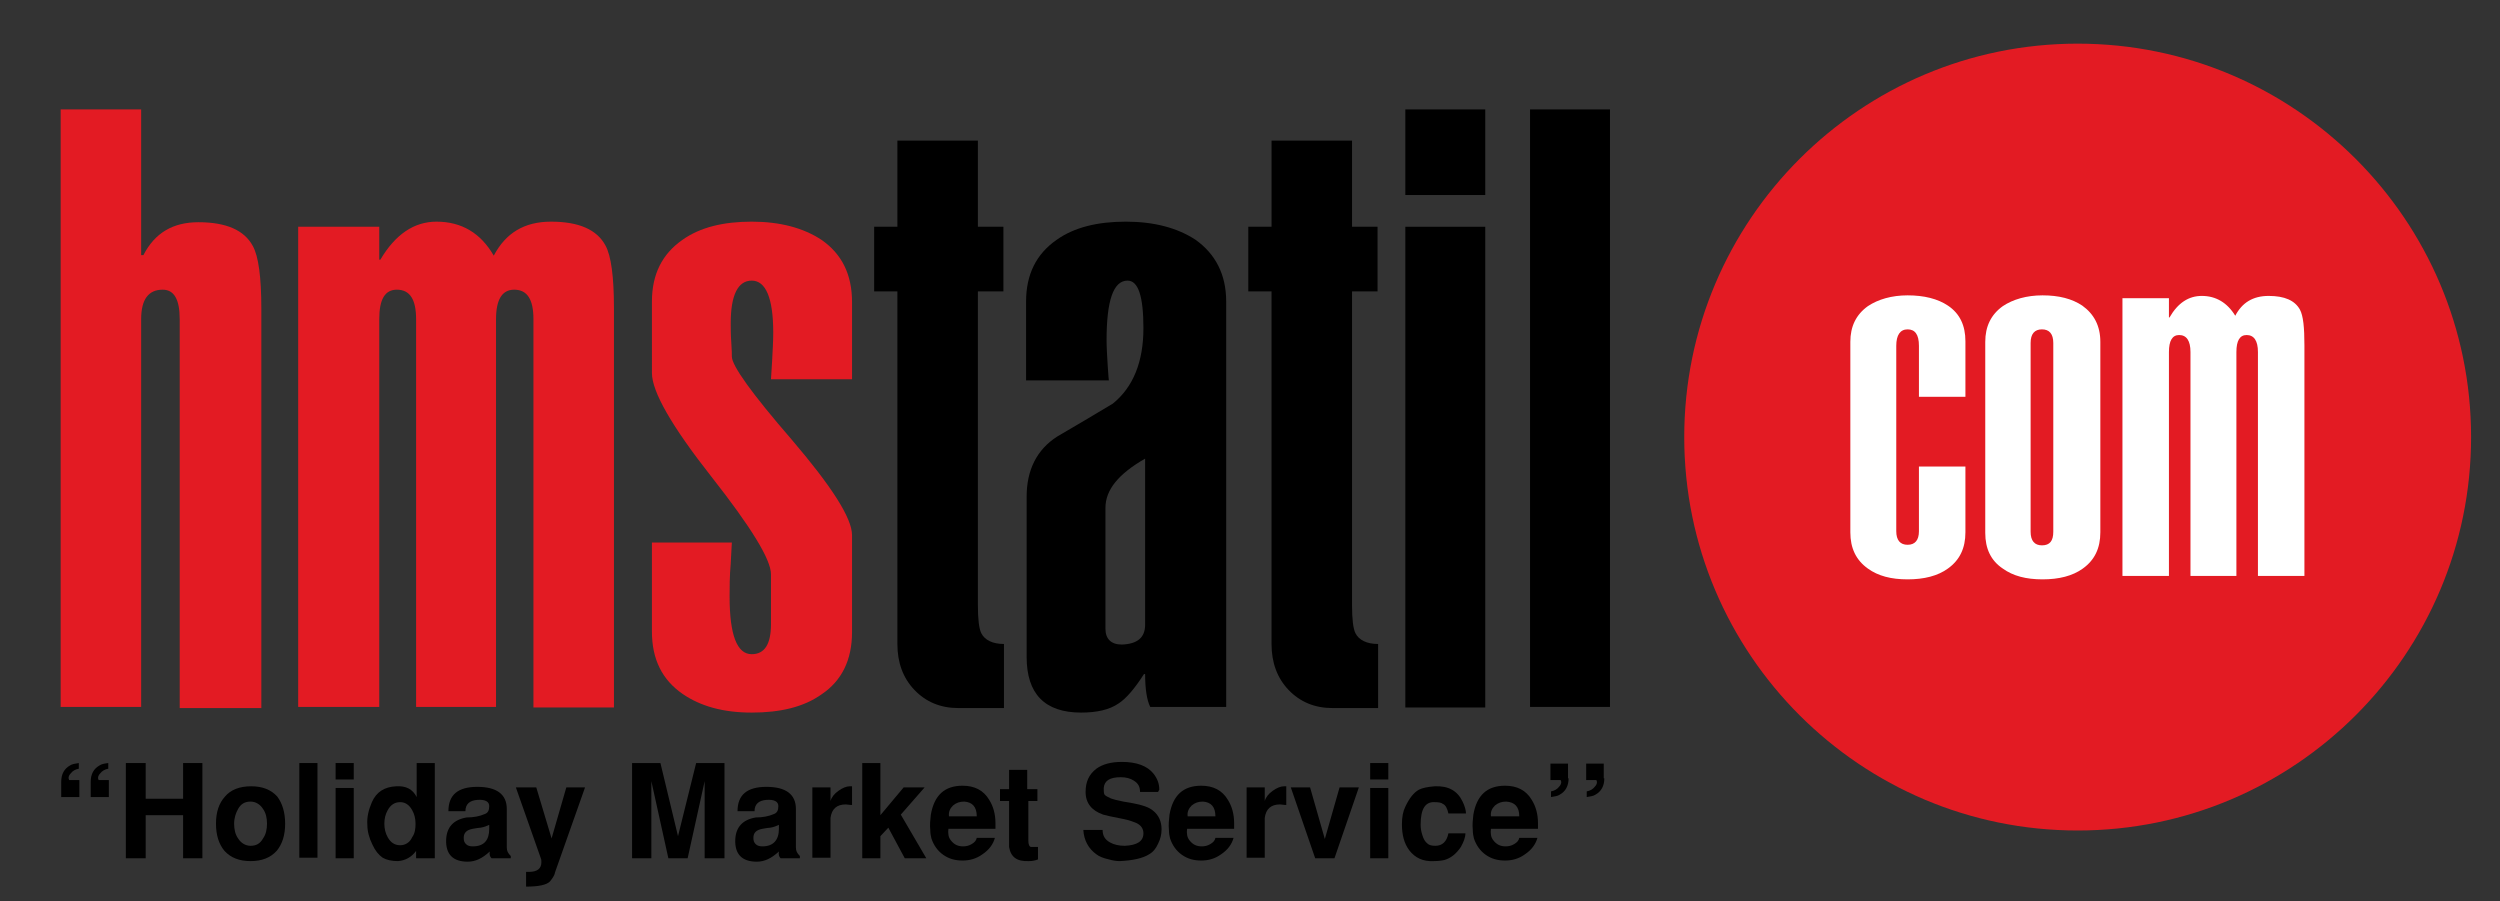
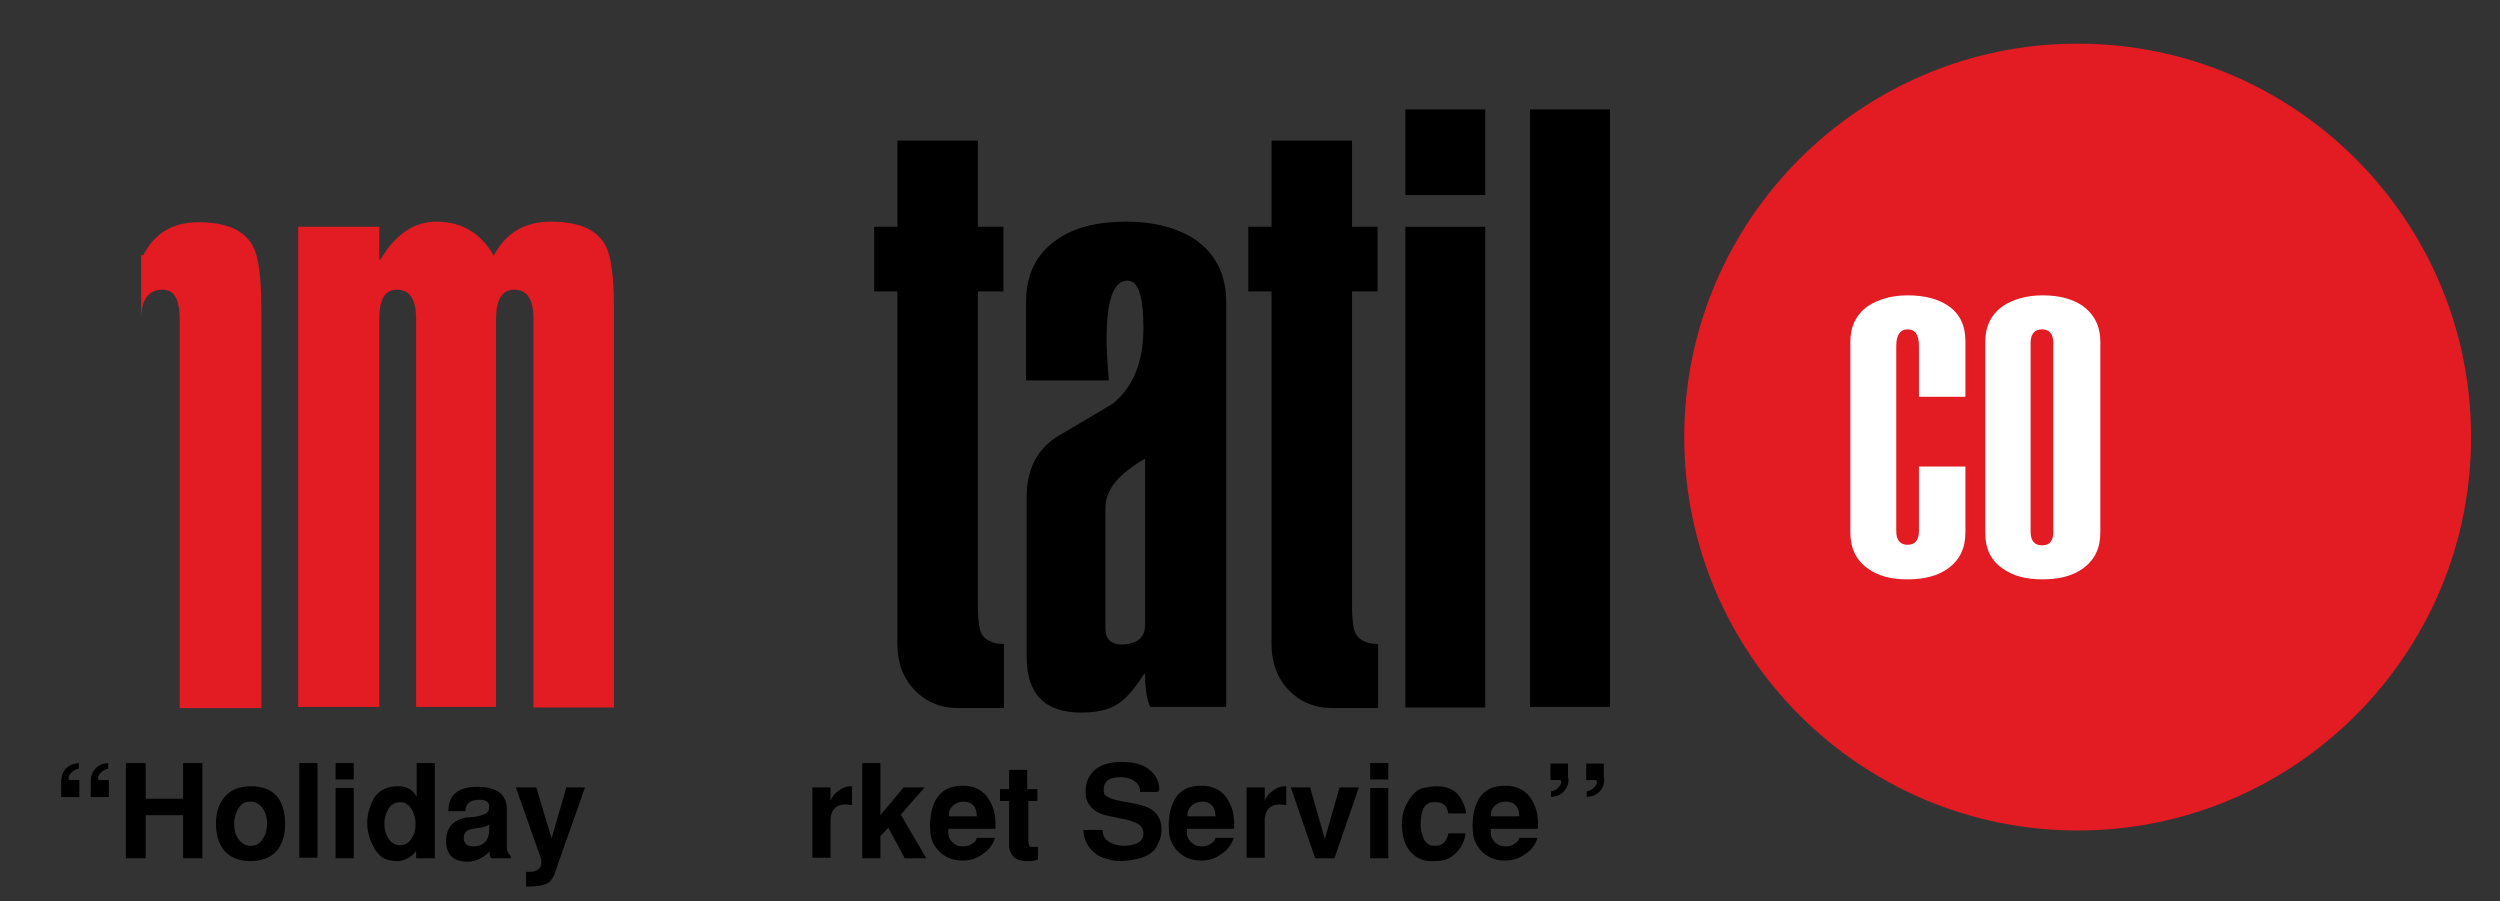
<svg xmlns="http://www.w3.org/2000/svg" version="1.1" id="Layer_1" x="0px" y="0px" viewBox="0 0 441 159" enable-background="new 0 0 441 159" xml:space="preserve">
  <rect x="0" y="0" width="441" height="159" fill="#333333" stroke="none" />
  <path fill="#E31B23" d="M435.9,77.1c0,38.3-31.1,69.4-69.4,69.4c-38.3,0-69.4-31.1-69.4-69.4c0-38.3,31.1-69.4,69.4-69.4  C404.8,7.7,435.9,38.8,435.9,77.1z" />
  <path fill="#FFFFFF" d="M326.4,93.9V60.3c0-2.7,1-4.8,3.1-6.3c1.8-1.2,4.2-1.9,7-1.9c2.9,0,5.3,0.6,7.1,1.8c2.1,1.4,3.1,3.5,3.1,6.3  v9.8h-8.2v-9c0-2-0.7-2.9-2-2.9c-1.3,0-2,1-2,2.9v32.7c0,1.6,0.7,2.4,2,2.4c1.3,0,2-0.8,2-2.4V82.3h8.2v11.6c0,2.8-1,4.9-3.1,6.4  c-1.8,1.3-4.2,1.9-7.1,1.9c-2.9,0-5.2-0.6-7-1.9C327.4,98.8,326.4,96.7,326.4,93.9z" />
  <path fill="#FFFFFF" d="M362.2,93.8V60.5c0-1.6-0.7-2.4-2-2.4c-1.3,0-2,0.8-2,2.4v33.3c0,1.6,0.7,2.4,2,2.4  C361.6,96.2,362.2,95.4,362.2,93.8z M370.5,60.3v33.6c0,2.8-1,4.9-3.1,6.4c-1.8,1.3-4.2,1.9-7.1,1.9c-2.9,0-5.2-0.6-7-1.9  c-2.1-1.4-3.1-3.5-3.1-6.3V60.3c0-2.7,1-4.8,3.1-6.3c1.8-1.2,4.2-1.9,7-1.9c2.9,0,5.2,0.6,7,1.8C369.4,55.4,370.5,57.5,370.5,60.3z" />
-   <path fill="#FFFFFF" d="M382.6,52.6V56h0.1c1.5-2.6,3.4-3.8,5.7-3.8c2.5,0,4.5,1.2,5.9,3.5c1.2-2.3,3.1-3.5,5.9-3.5  c2.8,0,4.6,0.8,5.5,2.4c0.6,1.1,0.8,3.2,0.8,6.3v40.7h-8.2V62.1c0-2-0.7-3-2-3c-1.2,0-1.8,1-1.8,3v39.5h-8.1V62.1c0-2-0.7-3-2-3  c-1.2,0-1.8,1-1.8,3v39.5h-8.2V52.6H382.6z" />
-   <path fill="#E31B23" d="M24.9,19.3V45h0.4c2-3.9,5.2-5.8,9.7-5.8c4.9,0,8.1,1.4,9.6,4.2c1,1.8,1.5,5.5,1.5,11v70.5H31.7V56.3  c0-3.5-1-5.2-3-5.2c-2.5,0-3.8,1.7-3.8,5.2v68.4H10.7V19.3H24.9z" />
+   <path fill="#E31B23" d="M24.9,19.3V45h0.4c2-3.9,5.2-5.8,9.7-5.8c4.9,0,8.1,1.4,9.6,4.2c1,1.8,1.5,5.5,1.5,11v70.5H31.7V56.3  c0-3.5-1-5.2-3-5.2c-2.5,0-3.8,1.7-3.8,5.2v68.4V19.3H24.9z" />
  <path fill="#E31B23" d="M66.9,40v5.8h0.2c2.6-4.4,5.9-6.7,9.9-6.7c4.4,0,7.8,2,10.1,6c2.1-4,5.4-6,10.1-6c4.9,0,8.1,1.4,9.6,4.2  c1,1.8,1.5,5.5,1.5,11v70.5H94.1V56.3c0-3.5-1.1-5.2-3.4-5.2c-2.1,0-3.2,1.7-3.2,5.2v68.4H73.4V56.3c0-3.5-1.1-5.2-3.4-5.2  c-2.1,0-3.1,1.7-3.1,5.2v68.4H52.6V40H66.9z" />
-   <path fill="#E31B23" d="M115,95.7h14.1c0,0.2-0.1,1.5-0.2,3.7c-0.2,2.3-0.2,4.2-0.2,5.8c0,6.8,1.3,10.2,3.9,10.2  c2.3,0,3.4-1.8,3.4-5.3v-8.8c0-2.6-3.5-8.3-10.5-17.2c-7-8.9-10.5-15-10.5-18.3V53.2c0-4.8,1.8-8.4,5.4-10.9  c3.1-2.2,7.2-3.2,12.2-3.2c5,0,9.1,1.1,12.3,3.2c3.6,2.5,5.4,6.1,5.4,11v13.6H136c0-0.2,0.1-1.3,0.2-3.2c0.1-1.9,0.2-3.6,0.2-5  c0-6.1-1.3-9.2-3.8-9.2c-2.4,0-3.7,2.5-3.7,7.5c0,0.9,0,2.1,0.1,3.4c0.1,1.4,0.1,2.2,0.1,2.5c0,1.6,3.5,6.5,10.6,14.7  c7,8.2,10.6,13.8,10.6,16.8v17.1c0,4.9-1.8,8.6-5.4,11c-3.1,2.2-7.2,3.2-12.3,3.2c-5,0-9-1.1-12.2-3.3c-3.6-2.5-5.4-6.1-5.4-11V95.7  z" />
  <path d="M172.5,24.8V40h4.5v11.4h-4.5v55.4c0,2.4,0.2,4.1,0.6,4.9c0.6,1.2,2,1.9,4,1.9v11.3h-8.1c-3.1,0-5.7-1.1-7.7-3.2  c-2-2.1-3-4.8-3-8.1V51.4h-4.1V40h4.1V24.8H172.5z" />
  <path d="M202,110.2V80.9c-4.7,2.7-7,5.5-7,8.7v21.3c0,1.8,1,2.8,2.9,2.8C200.6,113.6,202,112.5,202,110.2z M216.3,53.2v71.5h-13.4  c-0.6-1.2-0.9-3.2-0.9-5.8h-0.2c-1.6,2.5-3.1,4.3-4.5,5.2c-1.6,1.1-3.8,1.6-6.6,1.6c-6.4,0-9.6-3.3-9.6-9.8V87.6  c0-4.7,1.8-8.3,5.4-10.6c3.3-1.9,6.6-3.9,9.8-5.8c3.6-2.9,5.4-7.4,5.4-13.3c0-5.6-0.9-8.4-2.8-8.4c-2.5,0-3.7,3.5-3.7,10.5  c0,1.3,0.1,2.8,0.2,4.5c0.1,1.7,0.2,2.6,0.2,2.6H181V53.2c0-4.8,1.8-8.4,5.4-10.9c3.1-2.2,7.2-3.2,12.2-3.2c5,0,9.1,1.1,12.3,3.2  C214.4,44.8,216.3,48.4,216.3,53.2z" />
  <path d="M238.5,24.8V40h4.5v11.4h-4.5v55.4c0,2.4,0.2,4.1,0.6,4.9c0.6,1.2,2,1.9,4,1.9v11.3h-8.1c-3.1,0-5.7-1.1-7.7-3.2  c-2-2.1-3-4.8-3-8.1V51.4h-4.1V40h4.1V24.8H238.5z" />
  <path d="M262,124.8h-14.1V40H262V124.8z M262,19.3v15.1h-14.1V19.3H262z" />
  <rect x="269.9" y="19.3" width="14.1" height="105.4" />
  <path d="M19.1,140.6H16v-2.7c0-1.3,0.5-2.3,1.6-2.9c0.3-0.2,0.7-0.3,1.5-0.4v1c-0.6,0.1-1.1,0.4-1.4,0.8c-0.3,0.3-0.4,0.6-0.4,0.8  c0,0.1,0,0.2,0.1,0.4h1.8V140.6z M13.9,140.6h-3.1v-2.7c0-1.3,0.5-2.3,1.6-2.9c0.3-0.2,0.8-0.3,1.5-0.4v1c-0.6,0.1-1.1,0.4-1.4,0.8  c-0.3,0.3-0.4,0.6-0.4,0.8c0,0.1,0,0.2,0.1,0.4h1.8V140.6z" />
  <polygon points="35.7,151.4 32.3,151.4 32.3,143.8 25.7,143.8 25.7,151.4 22.2,151.4 22.2,134.6 25.7,134.6 25.7,140.9 32.3,140.9   32.3,134.6 35.7,134.6 " />
  <path d="M47.1,145.3c0-1-0.2-1.9-0.7-2.6c-0.5-0.8-1.3-1.3-2.2-1.3c-1,0-1.7,0.4-2.2,1.3c-0.4,0.7-0.7,1.6-0.7,2.6  c0,1,0.2,1.9,0.7,2.6c0.5,0.8,1.3,1.3,2.2,1.3c1,0,1.7-0.4,2.2-1.3C46.9,147.2,47.1,146.3,47.1,145.3z M50.3,145.3  c0,2-0.5,3.6-1.5,4.8c-1.1,1.2-2.6,1.8-4.6,1.8c-2,0-3.5-0.6-4.6-1.8c-1-1.2-1.5-2.8-1.5-4.8c0-2,0.5-3.6,1.6-4.8  c1-1.2,2.6-1.8,4.6-1.8c2,0,3.5,0.6,4.6,1.8C49.8,141.7,50.3,143.3,50.3,145.3z" />
  <rect x="52.8" y="134.6" width="3.2" height="16.7" />
  <path d="M62.4,151.4h-3.2v-12.4h3.2V151.4z M62.4,137.5h-3.2v-2.9h3.2V137.5z" />
  <path d="M73.3,145.3c0-0.9-0.2-1.7-0.6-2.4c-0.5-0.9-1.2-1.4-2.1-1.4c-1,0-1.7,0.5-2.2,1.4c-0.4,0.7-0.6,1.5-0.6,2.4  c0,0.9,0.2,1.7,0.6,2.4c0.5,0.9,1.2,1.4,2.2,1.4c0.9,0,1.7-0.5,2.1-1.4C73.2,147,73.3,146.2,73.3,145.3z M76.6,151.4h-3.2v-1.3  c-0.8,1.1-1.9,1.7-3.2,1.8c-1.1,0-2-0.2-2.7-0.6c-0.7-0.5-1.3-1.2-1.8-2.3c-0.6-1.2-0.9-2.4-0.9-3.5c-0.1-1.3,0.2-2.6,0.8-4  c0.8-1.8,2.2-2.7,4.3-2.8c1.7-0.1,2.9,0.5,3.6,1.9v-6h3.2V151.4z" />
  <path d="M86.3,146.2v-0.7c-0.4,0.2-0.9,0.4-1.5,0.5c-0.3,0-0.8,0.1-1.4,0.2c-1.1,0.2-1.6,0.7-1.6,1.6c0,0.5,0.1,0.8,0.4,1.1  c0.3,0.3,0.7,0.4,1.2,0.4C85.4,149.3,86.3,148.2,86.3,146.2z M90.1,151.4h-3.4c-0.3-0.3-0.4-0.7-0.3-1.2c-1.3,1.2-2.5,1.8-3.9,1.8  c-2.6,0-3.9-1.3-3.8-3.9c0.1-2.2,1.3-3.5,3.6-3.9c1.2,0,2.3-0.2,3.2-0.6c0.6-0.2,0.8-0.7,0.8-1.4c0-0.8-0.7-1.2-2.1-1.1  c-1.3,0.1-2.1,0.7-2.1,2h-3c0-2.9,1.7-4.3,5.1-4.3c3.4,0,5.2,1.3,5.2,3.9v6.8c0,0.6,0.2,1,0.7,1.5V151.4z" />
  <path d="M103.2,138.9l-5.3,15c-0.1,0.6-0.5,1.1-0.9,1.6c-0.6,0.6-2,0.9-4.2,0.9v-2.6c0.2,0,0.3,0,0.5,0c1.5,0,2.2-0.6,2.2-1.7  c0-0.2,0-0.5-0.1-0.7L91,138.9h3.6l2.7,9l2.6-9H103.2z" />
-   <polygon points="127.8,151.4 124.3,151.4 124.3,137.8 121.3,151.4 117.9,151.4 114.9,137.8 114.9,151.4 111.5,151.4 111.5,134.6   116.5,134.6 119.6,147.5 122.8,134.6 127.8,134.6 " />
-   <path d="M137.4,146.2v-0.7c-0.4,0.2-0.9,0.4-1.5,0.5c-0.3,0-0.8,0.1-1.4,0.2c-1.1,0.2-1.6,0.7-1.6,1.6c0,0.5,0.1,0.8,0.4,1.1  c0.3,0.3,0.7,0.4,1.2,0.4C136.4,149.3,137.4,148.2,137.4,146.2z M141.1,151.4h-3.4c-0.3-0.3-0.4-0.7-0.3-1.2  c-1.3,1.2-2.5,1.8-3.9,1.8c-2.6,0-3.9-1.3-3.8-3.9c0.1-2.2,1.3-3.5,3.6-3.9c1.2,0,2.3-0.2,3.2-0.6c0.6-0.2,0.8-0.7,0.8-1.4  c0-0.8-0.7-1.2-2.1-1.1c-1.3,0.1-2.1,0.7-2.1,2h-3c0-2.9,1.7-4.3,5.1-4.3c3.4,0,5.2,1.3,5.2,3.9v6.8c0,0.6,0.2,1,0.7,1.5V151.4z" />
  <path d="M150.3,142c-0.5,0-0.8-0.1-1.1-0.1c-1.6,0-2.5,0.8-2.7,2.4v7h-3.2v-12.4h3.2v2.4c0.2-0.7,0.7-1.3,1.4-1.8  c0.7-0.5,1.4-0.8,2-0.8c0.2,0,0.3,0,0.4,0V142z" />
  <polygon points="163.4,151.4 159.6,151.4 156.7,146 155.3,147.5 155.3,151.4 152.1,151.4 152.1,134.6 155.3,134.6 155.3,143.8   159.4,138.9 163.1,138.9 158.9,143.7 " />
  <path d="M172.3,144c0-1.7-0.8-2.5-2.2-2.6c-0.8,0-1.4,0.2-2,0.7c-0.5,0.5-0.8,1.1-0.7,1.9H172.3z M175.6,146.2h-8.3  c-0.1,0.8,0,1.5,0.4,2c0.6,0.8,1.3,1.1,2.2,1.1c0.5,0,1-0.1,1.5-0.4c0.5-0.3,0.8-0.6,0.9-1.1h3.2c-0.3,1.1-1,2.1-2.2,2.9  c-1.1,0.8-2.3,1.1-3.5,1.1c-1.3,0-2.4-0.3-3.4-1c-1-0.7-1.7-1.7-2.1-2.9c-0.1-0.4-0.2-0.9-0.2-1.5c-0.1-0.9,0-1.8,0.1-2.7  c0.6-3.4,2.4-5.1,5.6-5.1c2.1,0,3.7,0.8,4.7,2.5c0.7,1.1,1.1,2.5,1.1,4.1C175.6,145.5,175.6,145.8,175.6,146.2z" />
  <path d="M183.2,141.3h-1.8v7c0,0.7,0.2,1.1,0.5,1.1h1.2v2.2c-0.5,0.2-1,0.3-1.6,0.3c-2.1,0.1-3.2-0.7-3.5-2.5v-8.1h-1.6v-2.1h1.6  v-3.4h3.2v3.4h1.8V141.3z" />
  <path d="M204.3,139.7h-3.2c0-0.9-0.3-1.5-1.1-2c-0.6-0.4-1.4-0.6-2.3-0.6c-1.9,0-2.9,0.6-3,1.9c0,0.5,0,0.8,0.1,1.1  c0.1,0.2,0.4,0.4,0.9,0.6c0.2,0.2,1.6,0.6,4.2,1c1.6,0.3,2.8,0.7,3.5,1.3c1,0.8,1.5,1.9,1.5,3.3c0,0.9-0.2,1.7-0.6,2.5  c-0.4,0.9-0.9,1.5-1.6,1.9c-1.1,0.7-2.9,1.1-5.2,1.2c-0.6,0-1.2-0.1-1.9-0.3c-0.9-0.2-1.7-0.5-2.2-0.9c-1.4-1-2.2-2.5-2.3-4.3h3.4  c0,1,0.4,1.7,1.3,2.2c0.7,0.4,1.6,0.6,2.6,0.6c2.2-0.1,3.3-0.8,3.3-2.2c0-0.8-0.4-1.4-1.2-1.8c-0.5-0.2-1.2-0.5-2.2-0.7  c-2.1-0.4-3.4-0.7-3.7-0.8c-2-0.7-3.1-2-3.1-4c0-1.8,0.6-3.1,1.9-4.1c1.1-0.8,2.6-1.2,4.5-1.2c2.6,0,4.5,0.7,5.6,2.1  c0.7,0.9,1,1.8,1,2.8C204.4,139.5,204.3,139.6,204.3,139.7z" />
  <path d="M214.4,144c0-1.7-0.8-2.5-2.2-2.6c-0.8,0-1.4,0.2-2,0.7c-0.5,0.5-0.8,1.1-0.7,1.9H214.4z M217.7,146.2h-8.3  c-0.1,0.8,0,1.5,0.4,2c0.6,0.8,1.3,1.1,2.2,1.1c0.5,0,1-0.1,1.5-0.4c0.5-0.3,0.8-0.6,0.9-1.1h3.2c-0.3,1.1-1,2.1-2.2,2.9  c-1.1,0.8-2.3,1.1-3.5,1.1c-1.3,0-2.4-0.3-3.4-1c-1-0.7-1.7-1.7-2.1-2.9c-0.1-0.4-0.2-0.9-0.2-1.5c-0.1-0.9,0-1.8,0.1-2.7  c0.6-3.4,2.4-5.1,5.6-5.1c2.1,0,3.7,0.8,4.7,2.5c0.7,1.1,1.1,2.5,1.1,4.1C217.7,145.5,217.7,145.8,217.7,146.2z" />
  <path d="M226.9,142c-0.5,0-0.8-0.1-1.1-0.1c-1.6,0-2.5,0.8-2.7,2.4v7h-3.2v-12.4h3.2v2.4c0.2-0.7,0.7-1.3,1.4-1.8  c0.7-0.5,1.4-0.8,2-0.8c0.2,0,0.3,0,0.4,0V142z" />
  <polygon points="239.7,138.9 235.4,151.4 232,151.4 227.7,138.9 231.1,138.9 233.7,148 236.3,138.9 " />
  <path d="M244.9,151.4h-3.2v-12.4h3.2V151.4z M244.9,137.5h-3.2v-2.9h3.2V137.5z" />
  <path d="M258.5,147c0,0.7-0.3,1.5-0.8,2.4c-0.8,1.2-1.8,2-2.9,2.3c-0.4,0.1-1.1,0.2-1.9,0.2c-1.9,0.1-3.3-0.6-4.3-1.9  c-0.9-1.2-1.3-2.7-1.3-4.6c0-1.3,0.2-2.3,0.6-3.1c0.7-1.5,1.5-2.5,2.4-3c0.6-0.3,1.5-0.5,2.8-0.6c2.4-0.1,4,0.8,4.9,2.7  c0.4,0.8,0.6,1.6,0.6,2.1h-3.1c-0.2-0.9-0.5-1.5-1-1.7c-0.2-0.2-0.7-0.3-1.4-0.3c-1.7-0.1-2.5,1.2-2.5,4c0,0.6,0.1,1.2,0.3,1.8  c0.2,0.7,0.5,1.2,0.9,1.5c0.3,0.3,0.8,0.4,1.4,0.4c1.2,0,2-0.7,2.3-2.2H258.5z" />
  <path d="M268,144c0-1.7-0.8-2.5-2.3-2.6c-0.8,0-1.4,0.2-2,0.7c-0.5,0.5-0.8,1.1-0.7,1.9H268z M271.3,146.2H263c-0.1,0.8,0,1.5,0.4,2  c0.6,0.8,1.3,1.1,2.2,1.1c0.5,0,1-0.1,1.5-0.4c0.5-0.3,0.8-0.6,0.9-1.1h3.2c-0.3,1.1-1,2.1-2.2,2.9c-1.1,0.8-2.3,1.1-3.5,1.1  c-1.3,0-2.4-0.3-3.4-1c-1-0.7-1.7-1.7-2.1-2.9c-0.1-0.4-0.2-0.9-0.2-1.5c-0.1-0.9,0-1.8,0.1-2.7c0.6-3.4,2.4-5.1,5.6-5.1  c2.1,0,3.7,0.8,4.7,2.5c0.7,1.1,1.1,2.5,1.1,4.1C271.3,145.5,271.3,145.8,271.3,146.2z" />
  <path d="M276.7,137.3c0,1.3-0.5,2.3-1.6,2.9c-0.3,0.2-0.8,0.3-1.5,0.4v-1c0.6-0.1,1.1-0.4,1.4-0.8c0.3-0.3,0.4-0.6,0.4-0.8  c0-0.1,0-0.2-0.1-0.4h-1.8v-2.9h3.1V137.3z" />
  <path d="M283,137.3c0,1.3-0.5,2.3-1.6,2.9c-0.3,0.2-0.8,0.3-1.5,0.4v-1c0.6-0.1,1.1-0.4,1.4-0.8c0.3-0.3,0.4-0.6,0.4-0.8  c0-0.1,0-0.2-0.1-0.4h-1.8v-2.9h3.1V137.3z" />
</svg>